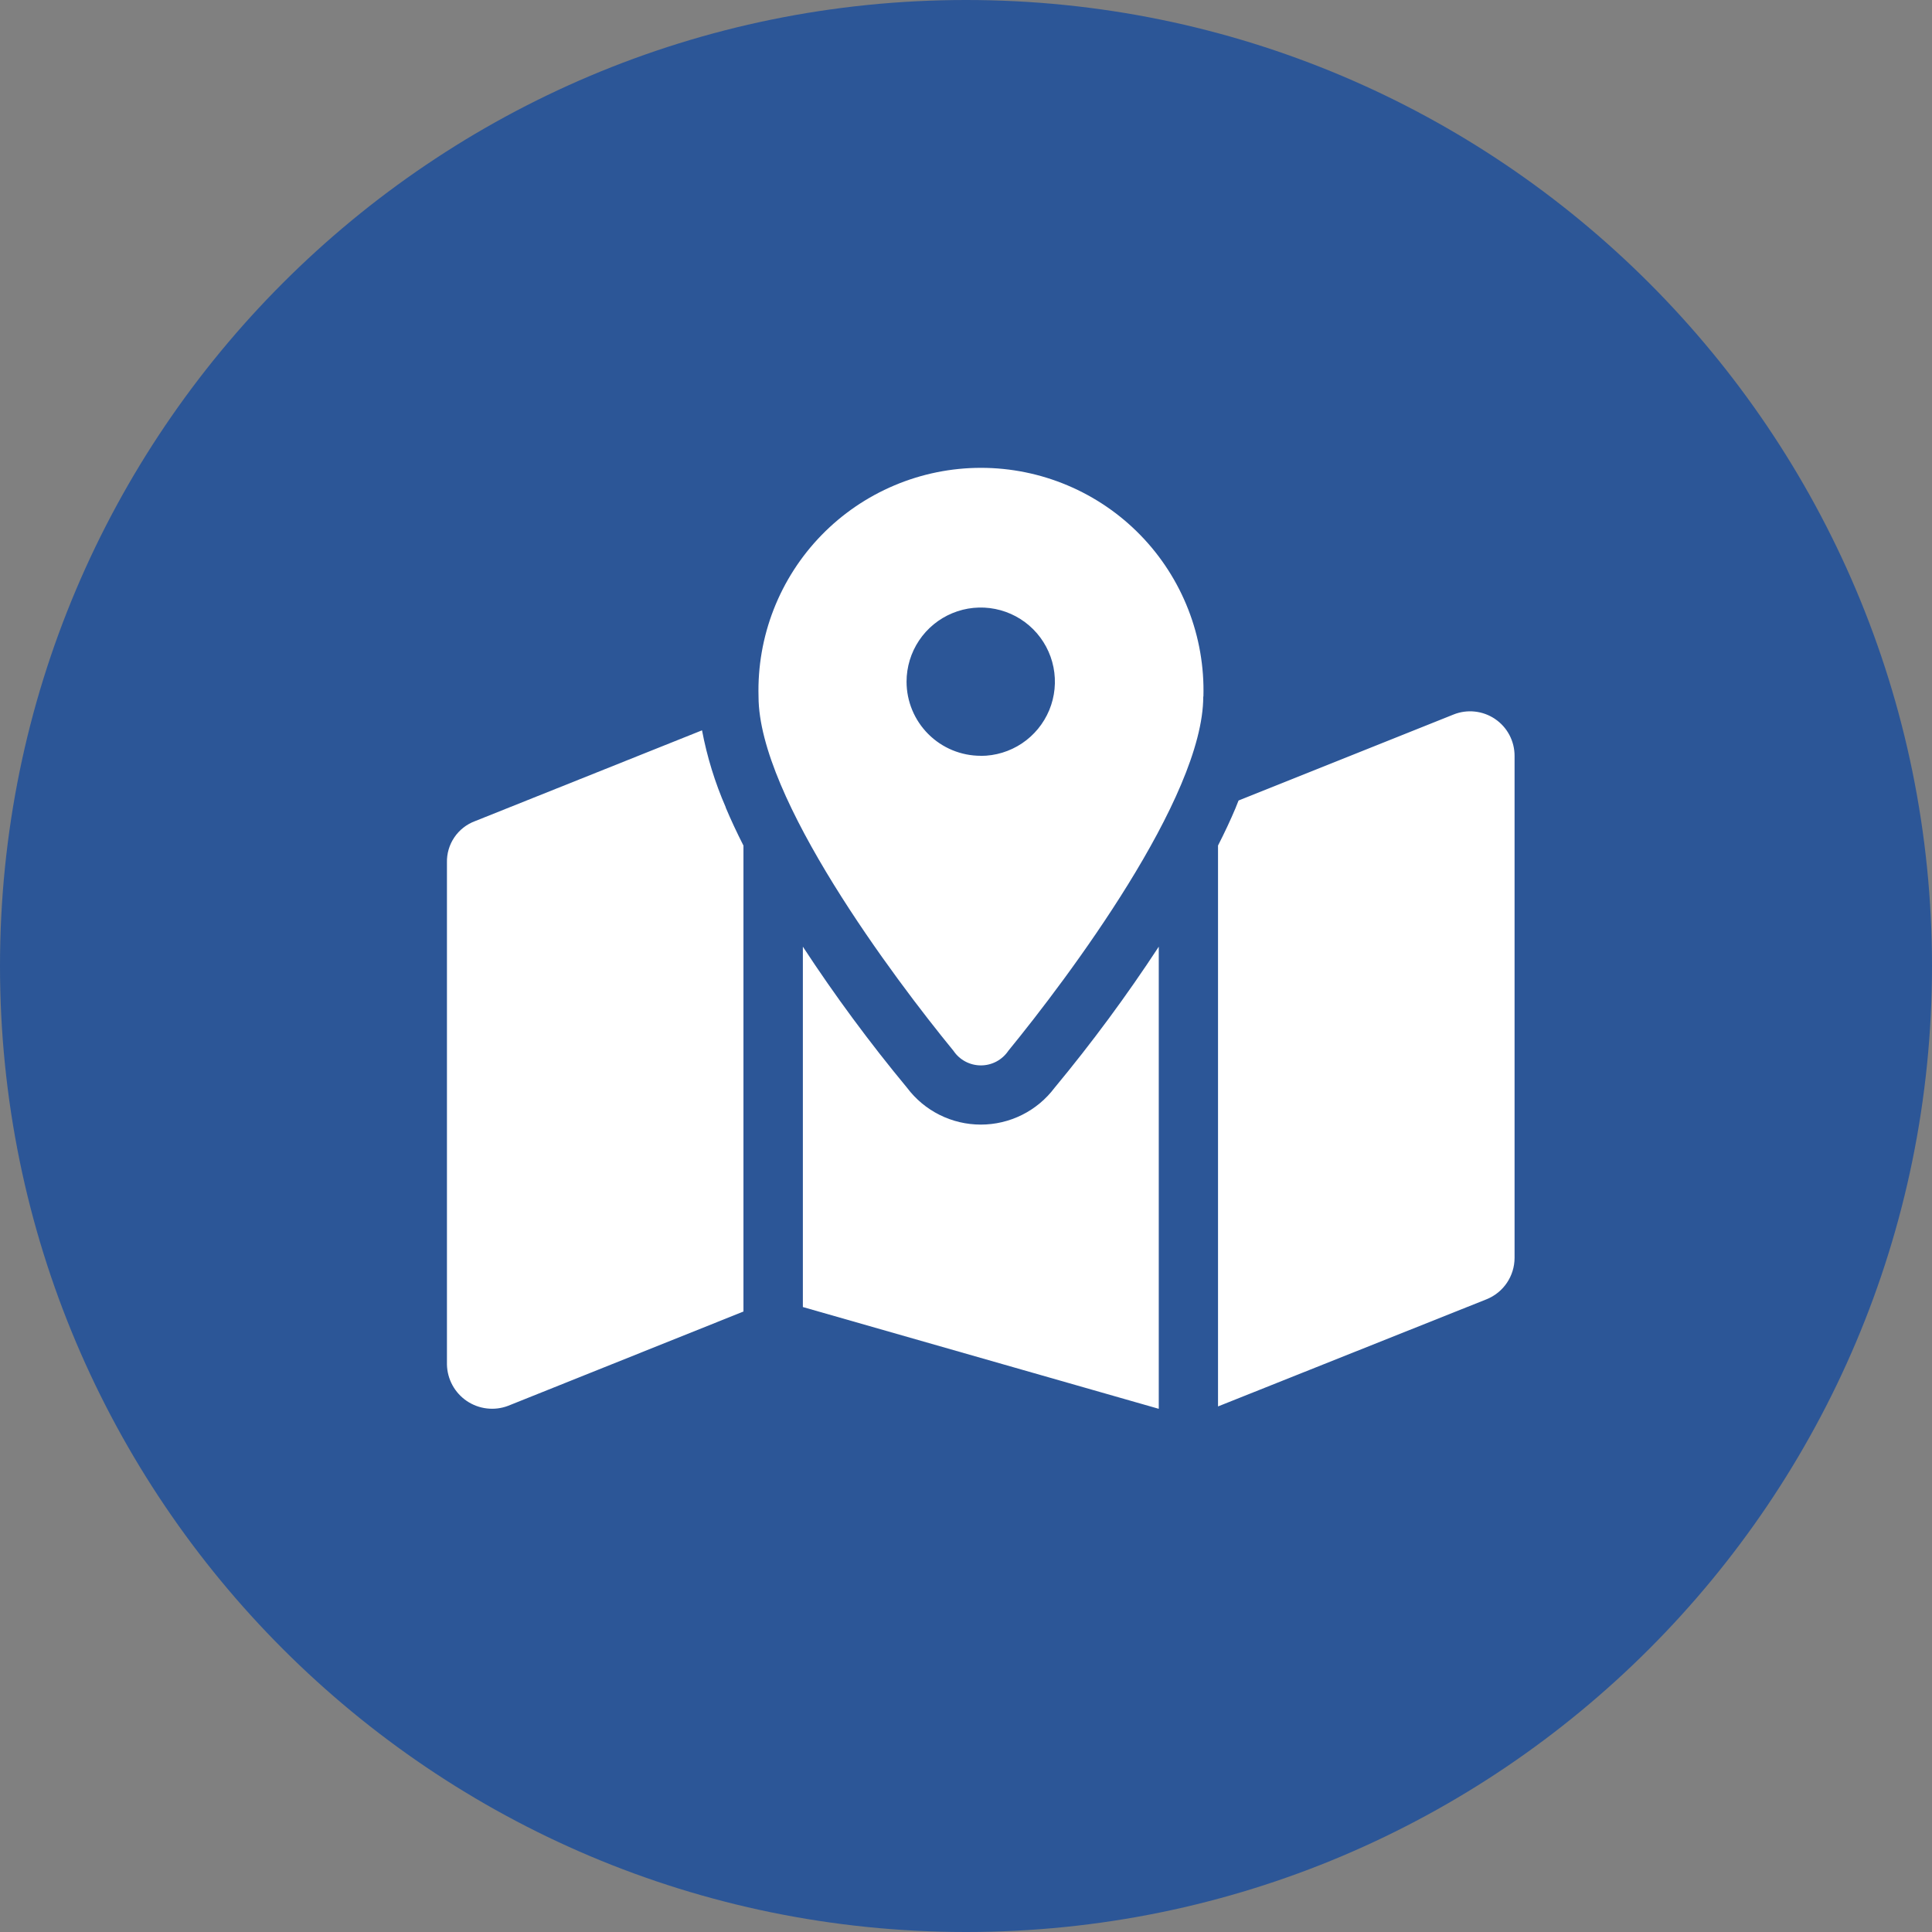
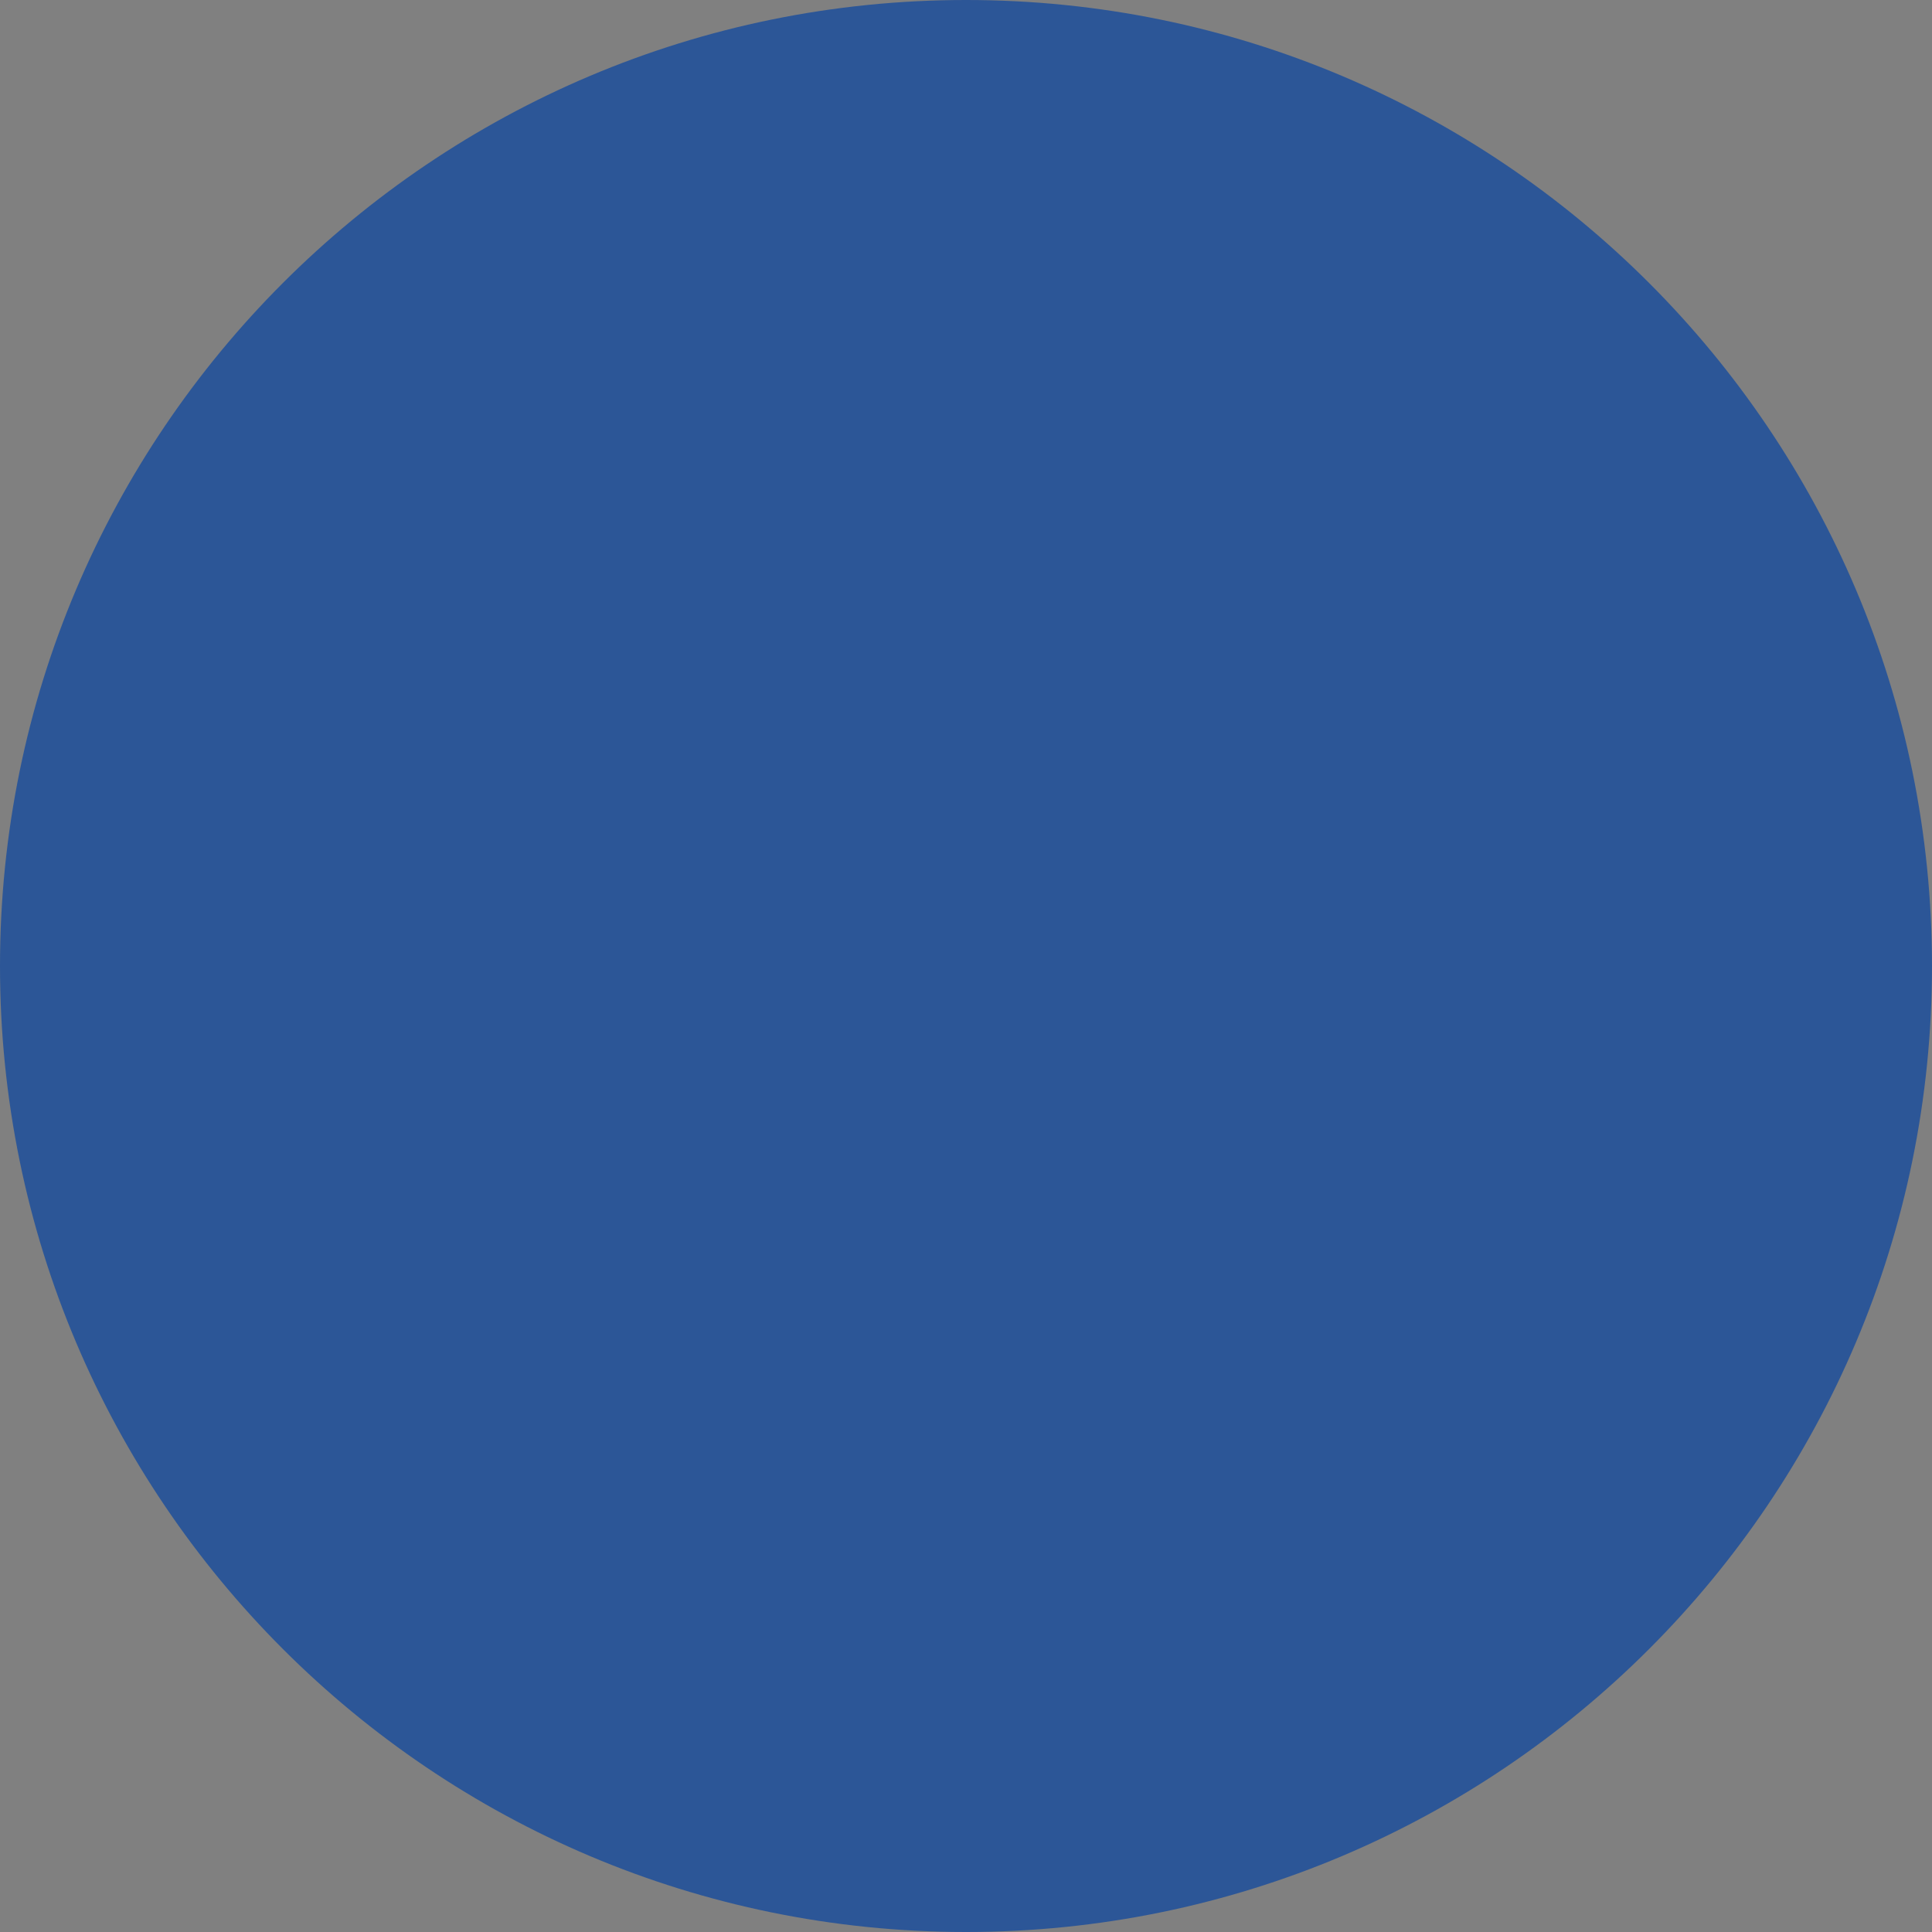
<svg xmlns="http://www.w3.org/2000/svg" width="112" height="112" viewBox="0 0 112 112" fill="none">
  <rect x="0" y="0" width="112" height="112" fill="#808080" stroke="none" />
  <g clip-path="url(#clip0_371_2719)">
    <path d="M56 112C86.928 112 112 86.928 112 56C112 25.072 86.928 0 56 0C25.072 0 0 25.072 0 56C0 86.928 25.072 112 56 112Z" fill="#2C5697" />
-     <path d="M69.754 40.38C69.754 46.247 61.899 56.703 58.454 60.916C58.278 61.177 58.042 61.39 57.764 61.538C57.487 61.685 57.178 61.762 56.864 61.762C56.549 61.762 56.24 61.685 55.963 61.538C55.685 61.39 55.449 61.177 55.273 60.916C51.824 56.704 43.973 46.248 43.973 40.38C43.925 38.657 44.223 36.941 44.849 35.334C45.476 33.728 46.418 32.263 47.62 31.027C48.822 29.791 50.26 28.809 51.849 28.138C53.437 27.467 55.144 27.121 56.868 27.121C58.592 27.121 60.299 27.467 61.887 28.138C63.476 28.809 64.914 29.791 66.116 31.027C67.318 32.263 68.26 33.728 68.886 35.334C69.513 36.941 69.811 38.657 69.763 40.38H69.754ZM56.854 43.819C57.704 43.819 58.536 43.567 59.243 43.095C59.95 42.622 60.501 41.95 60.827 41.165C61.152 40.379 61.237 39.514 61.071 38.68C60.905 37.846 60.496 37.08 59.895 36.479C59.293 35.877 58.527 35.468 57.693 35.302C56.859 35.136 55.994 35.221 55.208 35.547C54.423 35.872 53.751 36.423 53.279 37.13C52.806 37.837 52.554 38.669 52.554 39.519C52.555 40.66 53.01 41.753 53.817 42.558C54.624 43.364 55.718 43.815 56.858 43.814L56.854 43.819ZM71.64 46.806C71.694 46.677 71.747 46.548 71.801 46.406L84.266 41.42C84.658 41.263 85.082 41.205 85.501 41.251C85.921 41.296 86.323 41.444 86.671 41.681C87.02 41.917 87.306 42.236 87.503 42.61C87.7 42.983 87.802 43.398 87.801 43.82V72.92C87.8 73.436 87.645 73.941 87.356 74.368C87.067 74.796 86.657 75.127 86.178 75.32L70.61 81.532V49.015C70.989 48.273 71.333 47.543 71.645 46.801L71.64 46.806ZM42.067 46.806C42.379 47.547 42.723 48.278 43.099 49.02V76.03L29.447 81.5C29.055 81.647 28.634 81.698 28.219 81.648C27.803 81.599 27.406 81.451 27.059 81.216C26.713 80.981 26.428 80.667 26.228 80.3C26.028 79.932 25.919 79.522 25.91 79.104V50.004C25.897 49.485 26.046 48.975 26.337 48.545C26.628 48.114 27.045 47.786 27.532 47.604L40.697 42.338C40.987 43.872 41.448 45.368 42.072 46.798L42.067 46.806ZM61.135 63.06C63.3 60.449 65.316 57.718 67.175 54.88V81.67L46.543 75.77V54.88C48.401 57.717 50.418 60.447 52.582 63.058C53.08 63.722 53.726 64.26 54.469 64.631C55.211 65.001 56.029 65.194 56.859 65.194C57.689 65.194 58.507 65.001 59.249 64.631C59.992 64.26 60.638 63.722 61.136 63.058L61.135 63.06Z" fill="white" />
  </g>
  <defs>
    <clipPath id="clip0_371_2719">
      <rect width="112" height="112" fill="white" />
    </clipPath>
  </defs>
</svg>